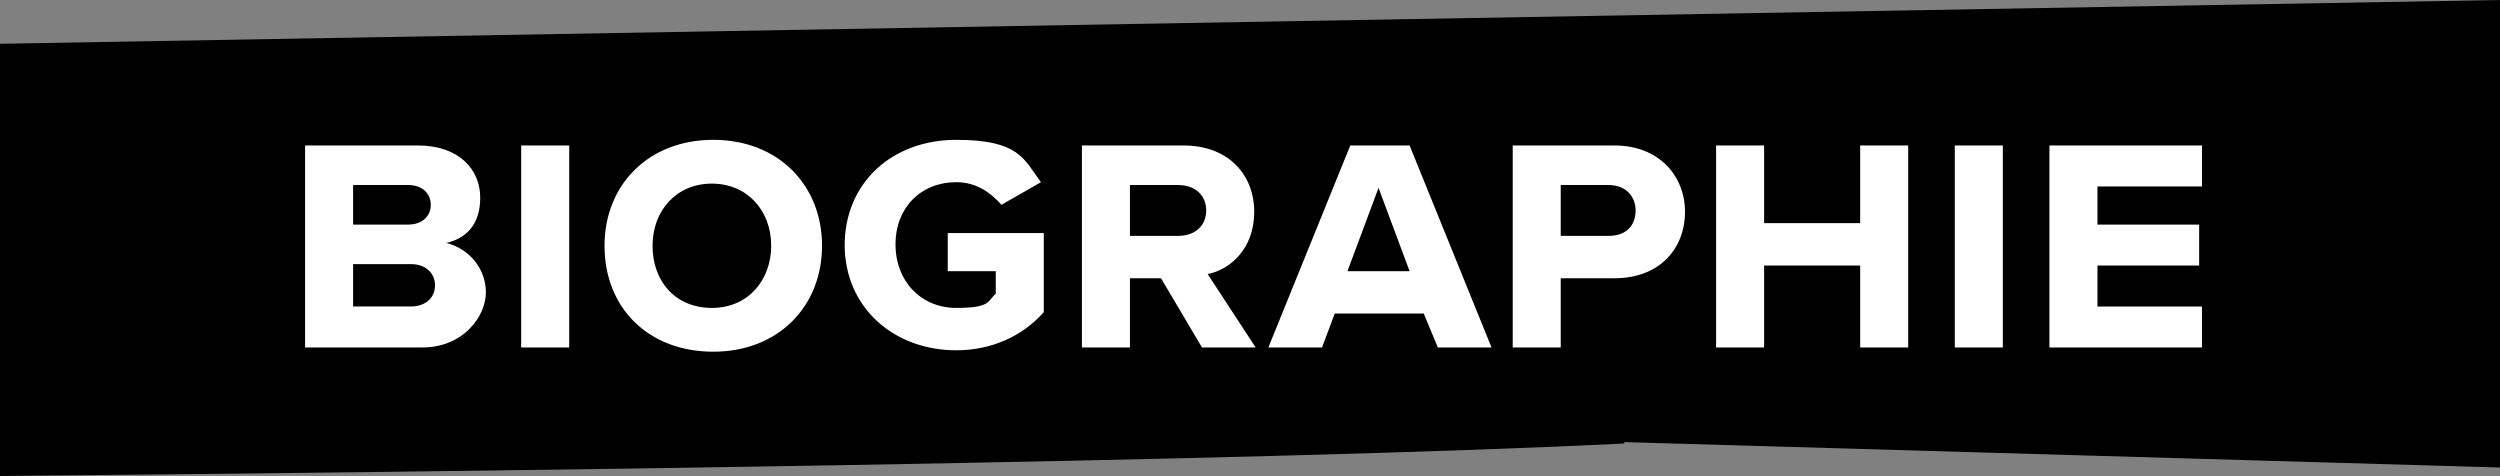
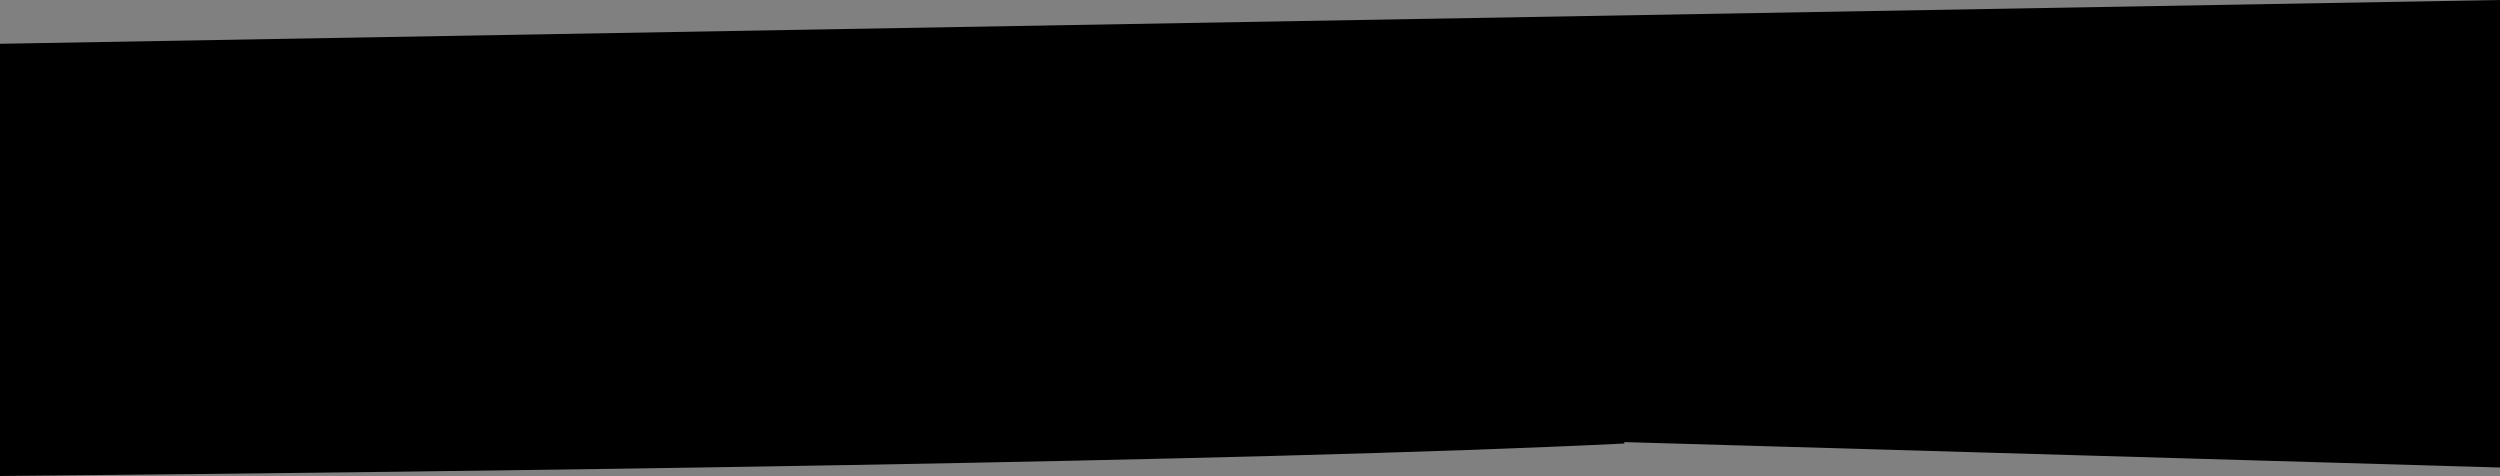
<svg xmlns="http://www.w3.org/2000/svg" id="Ebene_1" viewBox="0 0 177 33.7">
  <rect x="0" y="0" width="177" height="33.7" fill="#808080" stroke="none" />
  <defs>
    <style> .st0 { fill: #fff; } </style>
  </defs>
  <path d="M115,31.3l62,1.8V0L0,3.1v30.6c33.1-.3,88.8-1,115-2.3Z" />
-   <path class="st0" d="M21.6,24.6v-14.3h8c2.9,0,4.4,1.7,4.4,3.7s-1.1,2.9-2.4,3.2c1.6.4,2.8,1.8,2.8,3.5s-1.6,3.9-4.5,3.9h-8.2ZM30.5,14.5c0-.8-.6-1.4-1.6-1.4h-3.9v2.8h3.9c1,0,1.6-.6,1.6-1.4ZM30.8,20.2c0-.8-.6-1.5-1.7-1.5h-4.1v3h4.1c1,0,1.7-.6,1.7-1.5ZM36.9,24.6v-14.3h3.4v14.3h-3.4ZM42.8,17.4c0-4.3,3.1-7.5,7.7-7.5s7.7,3.2,7.7,7.5-3.1,7.5-7.7,7.5-7.7-3.1-7.7-7.5ZM54.6,17.4c0-2.5-1.7-4.4-4.2-4.4s-4.2,1.9-4.2,4.4,1.6,4.4,4.2,4.4,4.2-2,4.2-4.4ZM59.8,17.4c0-4.5,3.4-7.5,7.9-7.5s4.8,1.4,6,3l-2.8,1.6c-.8-.9-1.8-1.6-3.2-1.6-2.5,0-4.3,1.8-4.3,4.4s1.8,4.5,4.3,4.5,2.2-.5,2.8-1v-1.6h-3.4v-2.7h6.8v5.6c-1.5,1.7-3.7,2.7-6.2,2.7-4.4,0-7.9-3-7.9-7.5ZM85.1,24.6l-2.9-4.9h-2.2v4.9h-3.4v-14.3h7.2c3.2,0,5,2.1,5,4.7s-1.7,4.1-3.3,4.4l3.4,5.2h-3.9ZM85.4,14.9c0-1-.7-1.8-2-1.8h-3.4v3.6h3.4c1.3,0,2-.8,2-1.8ZM99.8,10.3l5.8,14.3h-3.8l-1-2.4h-6.3l-.9,2.4h-3.8l5.8-14.3h4.2ZM97.6,13.3l-2.2,5.9h4.4l-2.2-5.9ZM107.1,24.6v-14.3h7.2c3.2,0,5,2.2,5,4.7s-1.7,4.7-5,4.7h-3.8v4.9h-3.4ZM115.8,14.9c0-1-.7-1.8-1.9-1.8h-3.4v3.6h3.4c1.3,0,1.9-.8,1.9-1.8ZM131.7,24.6v-5.8h-6.8v5.8h-3.4v-14.3h3.4v5.5h6.8v-5.5h3.4v14.3h-3.4ZM138.4,24.6v-14.3h3.4v14.3h-3.4ZM145.1,24.6v-14.3h10.8v2.9h-7.4v2.7h7.2v2.9h-7.2v2.9h7.4v2.9h-10.8Z" />
</svg>